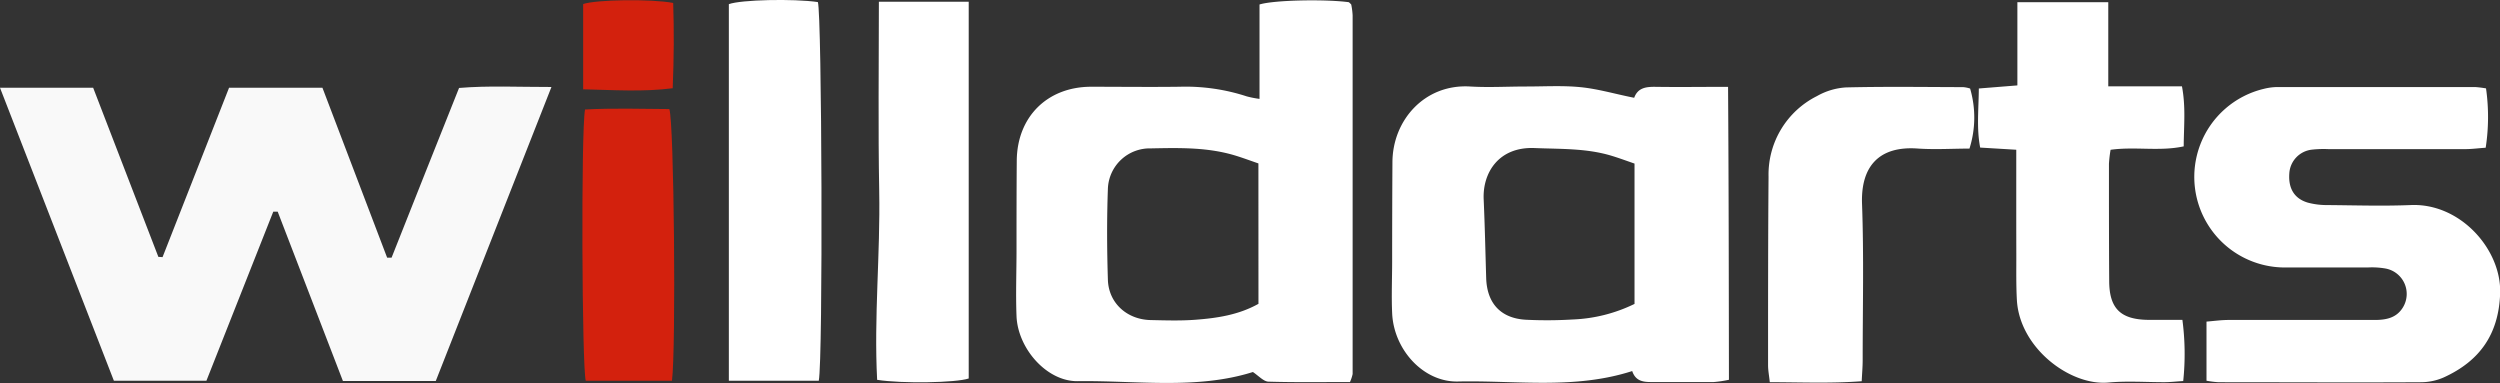
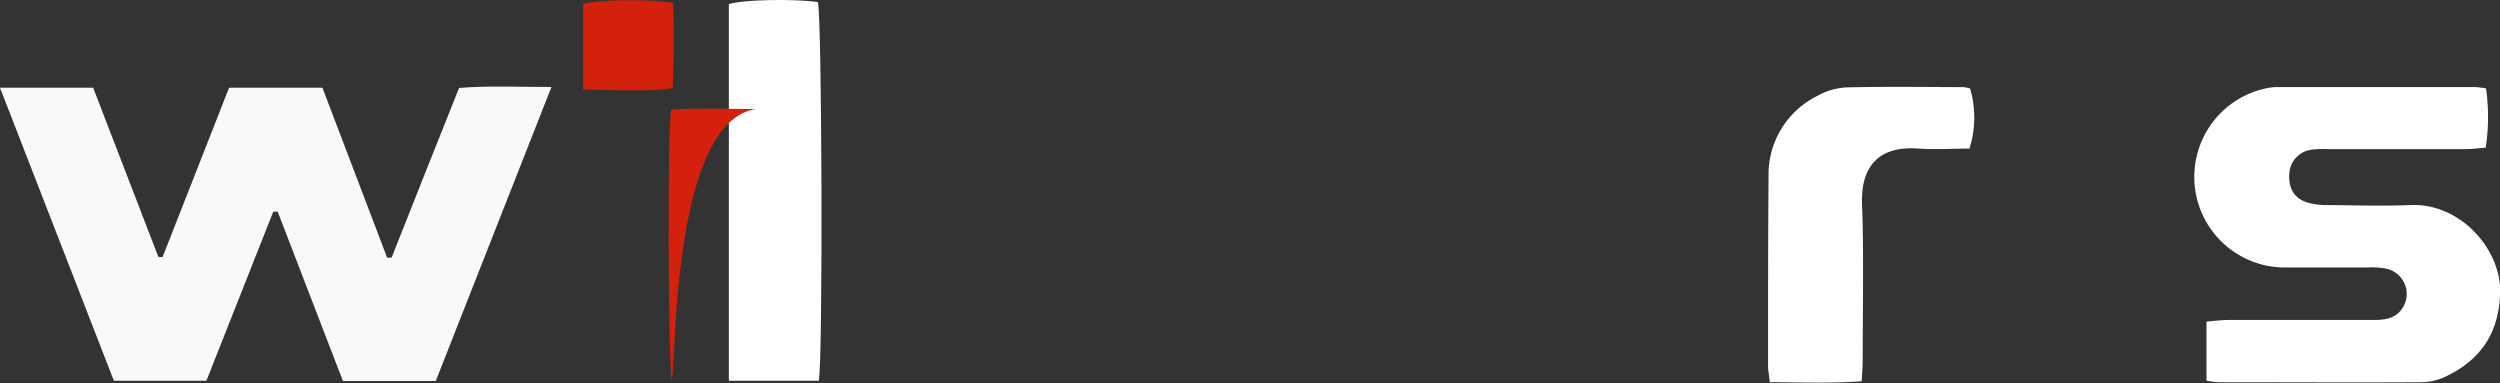
<svg xmlns="http://www.w3.org/2000/svg" viewBox="0 0 518.73 79.51">
  <rect x="0" y="0" width="518.73" height="79.51" fill="#333333" stroke="none" />
  <defs>
    <style>.cls-1{fill:#f9f9f9;}.cls-2{fill:#fff;}.cls-3{fill:#d3210d;}</style>
  </defs>
  <g id="图层_2" data-name="图层 2">
    <g id="图层_1-2" data-name="图层 1">
      <path class="cls-1" d="M81.25,53.46c4.61-11.63,9.22-23.25,14-35.21,6.1-.51,12.27-.19,19.17-.2l-24,61H71.15c-4.48-11.64-9-23.39-13.53-35.13l-.92,0C52.09,55.57,47.47,67.24,42.83,79H23.63C15.86,59,8,38.82,0,18.21H19.33L32.86,53.3l.87.05L47.53,18.2H66.9q6.7,17.64,13.43,35.27Z" />
-       <path class="cls-2" d="M280.11,79.27c-5.68,0-11.29.09-16.88-.08-1,0-2-1.14-3.26-2-11.65,3.68-24.08,1.74-36.36,1.9-6.39.09-12.42-6.75-12.69-13.49-.18-4.58,0-9.18,0-13.77,0-6.2,0-12.4.05-18.6.12-9,6.33-15.19,15.37-15.23,6.12,0,12.24.08,18.36,0a40.93,40.93,0,0,1,14,2,20.7,20.7,0,0,0,2.64.52V.93c3-.93,13.65-1.13,18.54-.47a3.2,3.2,0,0,1,.27.25c.09.09.22.18.23.28a15,15,0,0,1,.28,2.2q0,37.21,0,74.42A8.16,8.16,0,0,1,280.11,79.27Zm-19-45.36c-1.71-.59-3.11-1.11-4.52-1.55-5.83-1.84-11.84-1.69-17.84-1.57a8.69,8.69,0,0,0-8.87,8.32c-.23,6.32-.2,12.66,0,19,.18,4.82,4,8.2,8.87,8.3,3.12.07,6.26.17,9.37-.07,4.45-.34,8.88-1,13-3.3Z" />
-       <path class="cls-2" d="M339.08,20.29c.76-2.11,2.51-2.3,4.48-2.27,4.84.07,9.67,0,15,0,.14,20.49.15,40.51.18,60.78a23.66,23.66,0,0,1-3.13.47c-4.37,0-8.74,0-13.11,0-1.78,0-3.18-.34-3.83-2.28-12,3.87-24.14,1.9-36.17,2.17-7.13.16-13.32-6.58-13.64-14.2-.16-3.59,0-7.19,0-10.79q0-10.21.06-20.45c0-8.76,6.68-16.34,16.12-15.77,3.85.23,7.73,0,11.6,0s7.52-.23,11.23.13S335,19.48,339.08,20.29Zm.07,42.77V33.94c-1.54-.53-3.15-1.13-4.8-1.63-5.21-1.57-10.57-1.37-15.93-1.59-7.51-.31-10.81,5.2-10.57,10.62s.36,10.89.52,16.33,3.21,8.53,8.61,8.69a88.33,88.33,0,0,0,9.35-.07A32,32,0,0,0,339.15,63.06Z" />
      <path class="cls-2" d="M457.83,79V66.73c1.6-.13,3-.33,4.48-.34q15.18,0,30.36,0c2.37,0,4.51-.38,5.87-2.53A5.36,5.36,0,0,0,495,55.72a16.53,16.53,0,0,0-3.73-.22c-5.75,0-11.49,0-17.24,0a18.79,18.79,0,0,1-4.33-37.06,12.17,12.17,0,0,1,3-.38q20.43,0,40.86,0a22.71,22.71,0,0,1,2.27.28,42,42,0,0,1-.07,12.31c-1.54.11-2.87.29-4.2.29-9.49,0-19,0-28.48,0a22.21,22.21,0,0,0-3.37.11,5.27,5.27,0,0,0-4.7,5c-.21,3.07,1.07,5.19,3.87,6a15.29,15.29,0,0,0,4.05.5c5.75.05,11.51.23,17.24,0,10.3-.48,18.91,9.22,18.59,18.35-.3,8.45-4.22,14-11.7,17.41a11.88,11.88,0,0,1-4.69,1c-14,.08-28,0-42,0A21.2,21.2,0,0,1,457.83,79Z" />
-       <path class="cls-2" d="M418.36,31.07l-7.49-.45c-.77-4-.31-7.94-.28-12.26l8-.64V.45h18.86V17.92h15.29c.81,4.29.39,8.19.36,12.45-5.05,1.09-10.06,0-15.17.71a25.3,25.3,0,0,0-.34,2.94c0,8.07,0,16.14.05,24.21,0,5.82,2.38,8.09,8.19,8.14,2.23,0,4.46,0,7,0A53.84,53.84,0,0,1,453,79.06c-1.48.1-2.68.23-3.89.24-3.88,0-7.78-.28-11.62.07-7.93.73-18.41-7.13-19-17.07-.18-3.2-.11-6.42-.12-9.64C418.35,45.62,418.36,38.58,418.36,31.07Z" />
      <path class="cls-2" d="M169.89,79H151.23V.86C153.75-.06,164.6-.31,169.7.43,170.54,2.84,170.79,74.62,169.89,79Z" />
-       <path class="cls-2" d="M182.36.36H201V78.53c-2.59.89-13.82,1.1-19,.28-.68-13,.67-26.06.43-39.13S182.36,13.72,182.36.36Z" />
      <path class="cls-2" d="M408.78,18.37a21.36,21.36,0,0,1-.13,12.46c-3.41,0-7,.23-10.6,0-8.17-.64-12,3.7-11.69,11.55.39,10.78.13,21.59.13,32.38,0,1.34-.12,2.67-.2,4.34-6.44.49-12.6.21-19.07.2-.15-1.39-.36-2.46-.36-3.52,0-13,0-26.06.1-39.09A18.2,18.2,0,0,1,377,19.94a13.89,13.89,0,0,1,6-1.8c8.12-.2,16.24-.08,24.36-.06A6.45,6.45,0,0,1,408.78,18.37Z" />
-       <path class="cls-3" d="M139.43,79H121.54c-.79-2.69-1-51.88-.15-56.28,5.79-.31,11.7-.13,17.49-.09C139.87,25.32,140.29,72.21,139.43,79Z" />
+       <path class="cls-3" d="M139.43,79c-.79-2.69-1-51.88-.15-56.28,5.79-.31,11.7-.13,17.49-.09C139.87,25.32,140.29,72.21,139.43,79Z" />
      <path class="cls-3" d="M121,18.53V.84c2.73-.93,14-1.1,18.68-.23.19,5.64.16,11.39-.1,17.7C133.45,19.09,127.48,18.68,121,18.53Z" />
    </g>
  </g>
</svg>